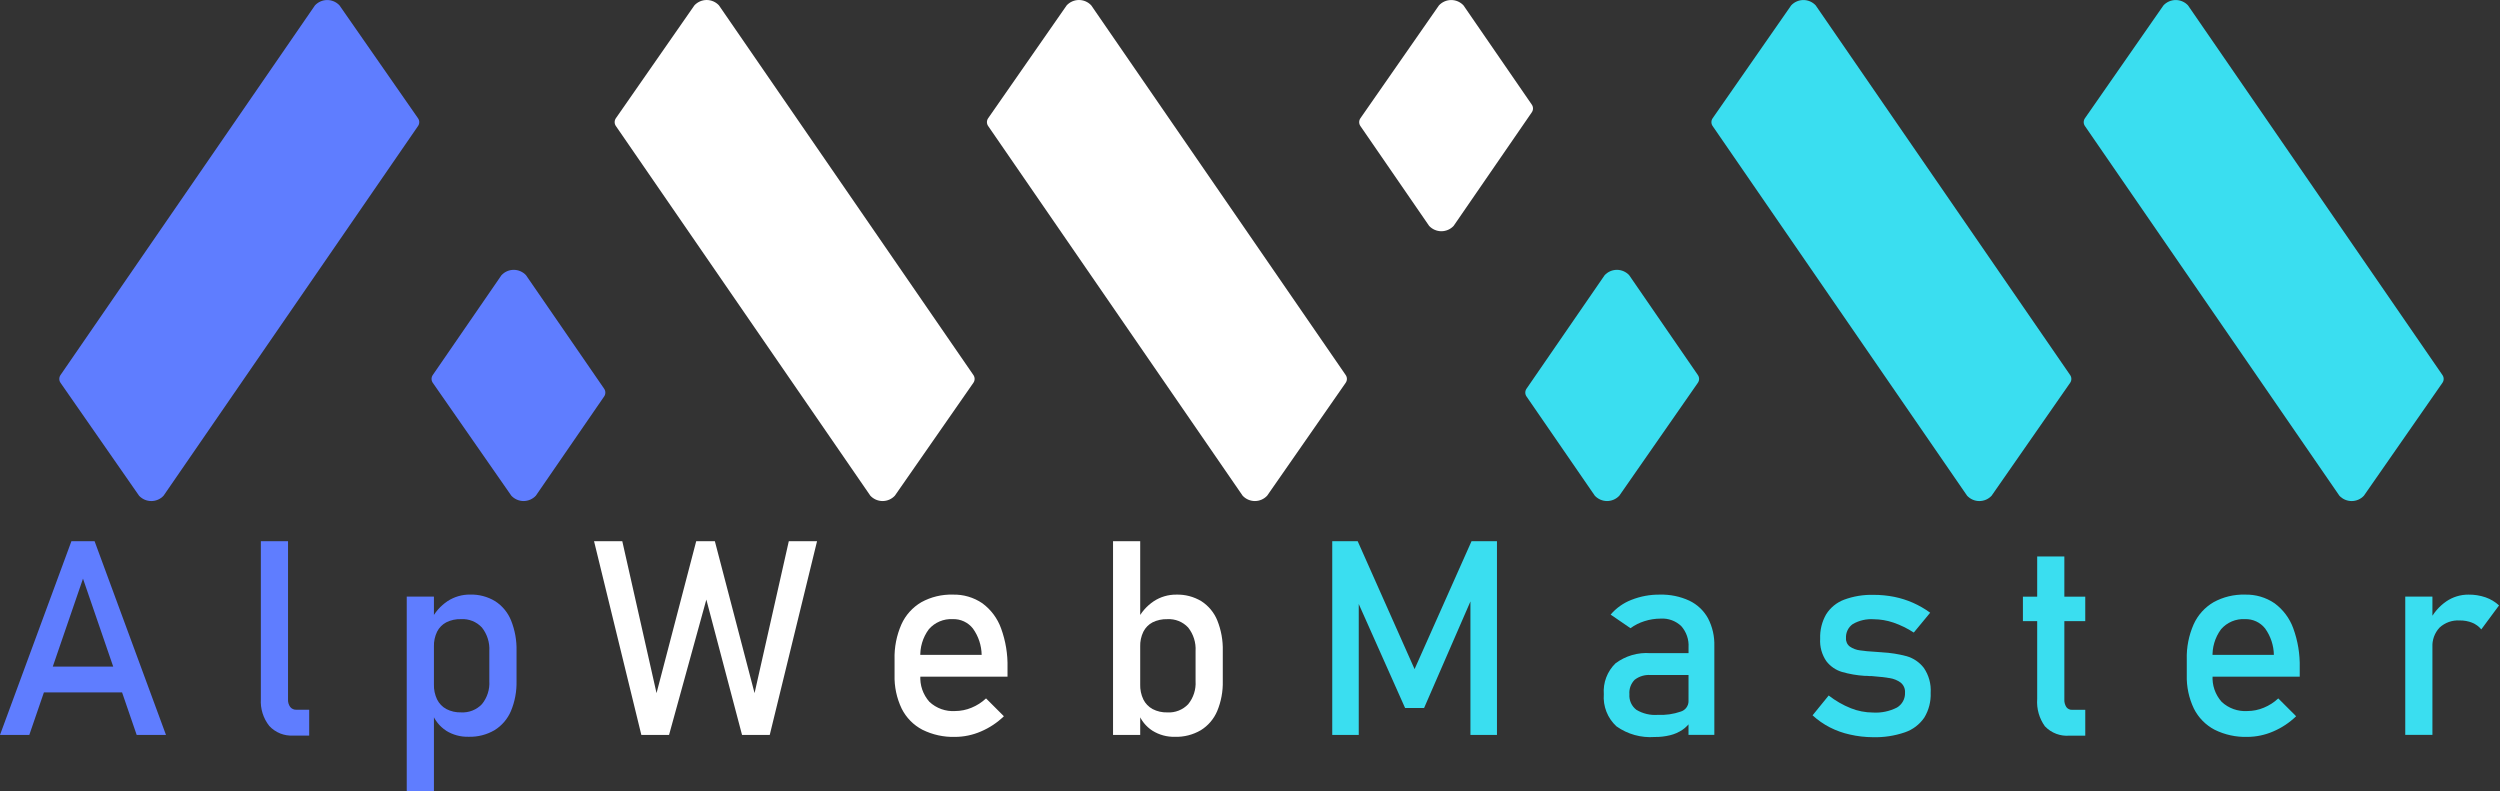
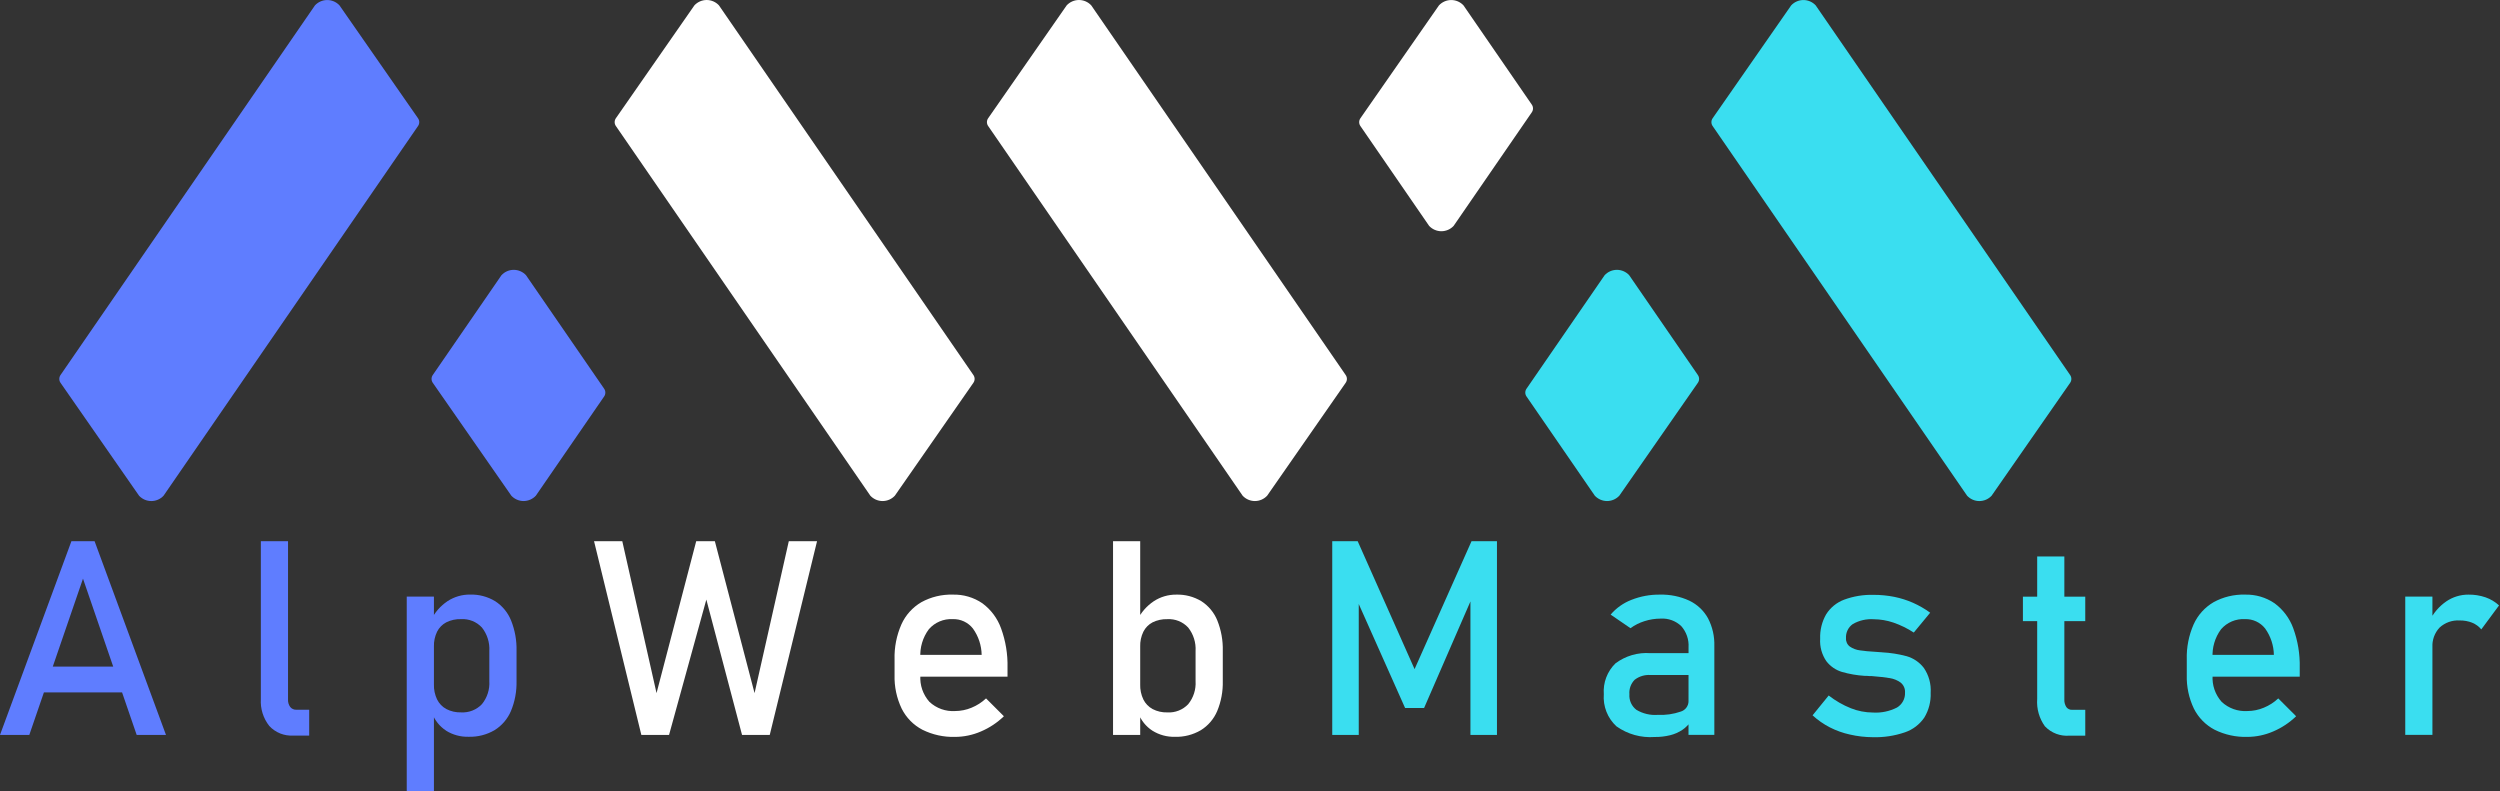
<svg xmlns="http://www.w3.org/2000/svg" width="158" height="50" viewBox="0 0 158 50" fill="none">
  <rect x="0" y="0" width="158" height="50" fill="#333333" stroke="none" />
  <path d="M4.513 34.205H5.978L10.49 46.447H8.638L5.245 36.571L1.852 46.447H0L4.513 34.205ZM2.079 42.128H8.52V43.761H2.075L2.079 42.128Z" fill="#5F7DFF" />
  <path d="M18.203 44.19C18.191 44.366 18.24 44.54 18.342 44.683C18.389 44.74 18.449 44.786 18.517 44.816C18.585 44.846 18.659 44.859 18.733 44.855H19.541V46.488H18.531C18.25 46.505 17.969 46.459 17.707 46.354C17.446 46.249 17.212 46.088 17.02 45.882C16.637 45.398 16.447 44.789 16.486 44.173V34.204H18.204L18.203 44.19Z" fill="#5F7DFF" />
  <path d="M25.706 37.706H27.424V49.998H25.706V37.706ZM28.198 46.18C27.79 45.915 27.478 45.527 27.306 45.073L27.424 43.246C27.413 43.577 27.482 43.906 27.624 44.206C27.752 44.463 27.956 44.675 28.209 44.812C28.496 44.96 28.816 45.032 29.139 45.022C29.383 45.037 29.627 44.998 29.855 44.908C30.083 44.819 30.288 44.681 30.457 44.504C30.791 44.094 30.959 43.572 30.925 43.043V41.149C30.958 40.612 30.791 40.081 30.457 39.659C30.29 39.479 30.085 39.338 29.857 39.246C29.629 39.155 29.384 39.115 29.139 39.129C28.817 39.119 28.498 39.187 28.209 39.329C27.956 39.461 27.752 39.668 27.624 39.922C27.483 40.215 27.414 40.536 27.424 40.861L27.247 39.177C27.482 38.699 27.84 38.291 28.283 37.994C28.706 37.717 29.201 37.572 29.706 37.577C30.264 37.561 30.815 37.706 31.293 37.994C31.746 38.286 32.097 38.712 32.299 39.211C32.544 39.824 32.662 40.48 32.645 41.139V43.039C32.661 43.69 32.541 44.338 32.291 44.939C32.079 45.439 31.717 45.861 31.255 46.147C30.76 46.436 30.194 46.58 29.622 46.564C29.119 46.579 28.623 46.446 28.196 46.182L28.198 46.18Z" fill="#5F7DFF" />
  <path d="M44 34.205H45.179L47.688 43.805L49.852 34.205H51.637L48.648 46.447H46.897L44.641 37.893L42.284 46.447H40.533L37.544 34.205H39.329L41.493 43.805L44 34.205Z" fill="white" />
  <path d="M58.295 46.119C57.729 45.823 57.271 45.356 56.986 44.785C56.669 44.122 56.515 43.394 56.536 42.659V41.674C56.515 40.913 56.663 40.157 56.969 39.46C57.233 38.874 57.673 38.385 58.228 38.06C58.836 37.726 59.522 37.56 60.215 37.58C60.88 37.561 61.535 37.752 62.085 38.127C62.627 38.526 63.038 39.077 63.267 39.71C63.557 40.505 63.696 41.348 63.675 42.194V42.767H57.781V41.386H62.041C62.03 40.788 61.838 40.208 61.489 39.723C61.338 39.53 61.144 39.376 60.922 39.273C60.7 39.17 60.457 39.12 60.213 39.129C59.929 39.113 59.645 39.163 59.383 39.274C59.121 39.385 58.888 39.554 58.702 39.769C58.315 40.29 58.126 40.931 58.167 41.579V42.69C58.147 42.992 58.187 43.295 58.285 43.581C58.384 43.867 58.538 44.131 58.74 44.357C58.957 44.559 59.213 44.715 59.492 44.815C59.772 44.915 60.069 44.957 60.365 44.938C60.72 44.936 61.072 44.865 61.4 44.728C61.739 44.589 62.05 44.39 62.318 44.139L63.446 45.267C63.024 45.675 62.53 46.002 61.989 46.231C61.476 46.453 60.923 46.569 60.364 46.572C59.648 46.593 58.937 46.437 58.295 46.119Z" fill="white" />
  <path d="M70.344 34.205H72.061V46.447H70.344V34.205ZM72.836 46.182C72.428 45.918 72.115 45.53 71.943 45.075L72.06 43.248C72.05 43.579 72.118 43.908 72.26 44.207C72.388 44.465 72.592 44.676 72.845 44.813C73.132 44.962 73.452 45.034 73.775 45.024C74.019 45.039 74.263 45 74.491 44.91C74.719 44.821 74.924 44.683 75.093 44.506C75.427 44.096 75.594 43.574 75.56 43.046V41.151C75.593 40.614 75.427 40.083 75.093 39.661C74.926 39.481 74.721 39.34 74.493 39.248C74.265 39.157 74.02 39.117 73.775 39.131C73.453 39.121 73.134 39.19 72.845 39.331C72.592 39.463 72.388 39.671 72.26 39.925C72.119 40.218 72.05 40.54 72.06 40.864L71.883 39.18C72.118 38.702 72.475 38.294 72.919 37.997C73.341 37.72 73.837 37.575 74.342 37.58C74.9 37.564 75.451 37.709 75.929 37.997C76.381 38.289 76.733 38.715 76.935 39.214C77.18 39.827 77.297 40.483 77.28 41.142V43.042C77.296 43.693 77.176 44.341 76.926 44.942C76.714 45.442 76.352 45.865 75.89 46.15C75.395 46.439 74.83 46.584 74.257 46.567C73.756 46.58 73.262 46.446 72.836 46.181V46.182Z" fill="white" />
  <path d="M93 34.205H94.608V46.447H92.932V37.278L93.016 37.817L90.002 44.746H88.802L85.789 37.985L85.873 37.278V46.447H84.198V34.205H85.806L89.401 42.288L93 34.205Z" fill="#3ADEF0" />
  <path d="M102.161 45.906C101.882 45.65 101.665 45.334 101.527 44.982C101.388 44.63 101.332 44.251 101.361 43.873C101.334 43.515 101.385 43.155 101.512 42.819C101.639 42.483 101.837 42.179 102.094 41.928C102.728 41.449 103.516 41.219 104.308 41.28H106.792L106.91 42.661H104.317C103.956 42.634 103.598 42.741 103.311 42.961C103.193 43.081 103.102 43.224 103.045 43.382C102.987 43.54 102.964 43.708 102.978 43.875C102.964 44.063 102.997 44.252 103.074 44.424C103.151 44.596 103.27 44.746 103.42 44.86C103.824 45.102 104.292 45.214 104.762 45.18C105.261 45.205 105.76 45.134 106.232 44.97C106.371 44.926 106.494 44.838 106.581 44.72C106.668 44.602 106.715 44.46 106.716 44.313L106.892 45.542C106.746 45.772 106.556 45.969 106.332 46.123C106.097 46.281 105.836 46.396 105.561 46.464C105.239 46.544 104.908 46.582 104.576 46.578C103.717 46.642 102.863 46.404 102.161 45.906ZM106.716 40.906C106.731 40.664 106.698 40.422 106.619 40.194C106.54 39.965 106.417 39.753 106.257 39.572C106.085 39.407 105.881 39.28 105.657 39.198C105.433 39.116 105.195 39.081 104.957 39.096C104.61 39.096 104.264 39.15 103.934 39.256C103.615 39.355 103.315 39.506 103.046 39.702L101.792 38.843C102.144 38.429 102.594 38.11 103.101 37.913C103.675 37.685 104.289 37.572 104.907 37.58C105.548 37.563 106.185 37.694 106.768 37.963C107.267 38.202 107.678 38.59 107.946 39.074C108.227 39.615 108.365 40.22 108.346 40.829V46.445H106.713L106.716 40.906Z" fill="#3ADEF0" />
  <path d="M116.908 46.422C116.468 46.325 116.042 46.172 115.641 45.967C115.246 45.764 114.881 45.509 114.554 45.209L115.573 43.955C116.001 44.289 116.475 44.562 116.979 44.763C117.418 44.938 117.886 45.029 118.359 45.032C118.888 45.066 119.416 44.957 119.888 44.717C120.051 44.62 120.184 44.481 120.274 44.314C120.364 44.147 120.406 43.959 120.397 43.77C120.405 43.65 120.384 43.53 120.336 43.42C120.287 43.31 120.213 43.213 120.119 43.138C119.915 42.99 119.678 42.894 119.429 42.856C119.154 42.809 118.767 42.766 118.267 42.726C118.222 42.726 118.175 42.726 118.124 42.726C118.073 42.726 118.024 42.719 117.981 42.714C117.959 42.716 117.936 42.716 117.914 42.714C117.891 42.713 117.869 42.713 117.846 42.714C117.358 42.683 116.876 42.6 116.406 42.465C116.017 42.347 115.674 42.11 115.426 41.788C115.139 41.371 115.001 40.87 115.034 40.365C115.014 39.826 115.145 39.292 115.413 38.824C115.679 38.403 116.075 38.079 116.541 37.902C117.141 37.68 117.778 37.576 118.418 37.595C118.854 37.594 119.29 37.636 119.718 37.721C120.125 37.804 120.521 37.929 120.901 38.096C121.284 38.266 121.648 38.476 121.987 38.723L120.951 39.978C120.548 39.714 120.114 39.502 119.659 39.346C119.259 39.21 118.84 39.139 118.417 39.136C117.959 39.105 117.503 39.21 117.104 39.436C116.959 39.535 116.843 39.671 116.767 39.828C116.69 39.986 116.656 40.161 116.667 40.336C116.66 40.438 116.68 40.541 116.723 40.633C116.766 40.726 116.832 40.806 116.915 40.866C117.102 40.993 117.317 41.074 117.542 41.102C117.795 41.142 118.154 41.175 118.62 41.202C118.653 41.208 118.686 41.21 118.72 41.21C118.758 41.211 118.796 41.213 118.834 41.218H118.885C118.902 41.218 118.919 41.221 118.936 41.227C119.464 41.253 119.987 41.335 120.498 41.471C120.927 41.594 121.306 41.851 121.58 42.203C121.901 42.666 122.055 43.224 122.018 43.786C122.041 44.335 121.902 44.878 121.618 45.348C121.323 45.781 120.897 46.108 120.402 46.279C119.746 46.505 119.054 46.611 118.36 46.591C117.871 46.588 117.384 46.532 116.908 46.422Z" fill="#3ADEF0" />
  <path d="M127.848 37.708H131.788V39.257H127.848V37.708ZM129.242 45.908C128.88 45.407 128.705 44.795 128.75 44.178V35.169H130.467V44.195C130.456 44.368 130.5 44.54 130.593 44.687C130.635 44.745 130.692 44.791 130.756 44.821C130.821 44.851 130.893 44.865 130.964 44.86H131.789V46.493H130.796C130.509 46.518 130.221 46.478 129.952 46.376C129.682 46.274 129.439 46.113 129.241 45.905L129.242 45.908Z" fill="#3ADEF0" />
  <path d="M139.963 46.119C139.397 45.822 138.94 45.356 138.654 44.785C138.337 44.122 138.183 43.394 138.204 42.659V41.674C138.183 40.913 138.331 40.157 138.637 39.46C138.901 38.874 139.341 38.385 139.896 38.06C140.504 37.726 141.19 37.56 141.883 37.58C142.548 37.561 143.202 37.752 143.752 38.127C144.294 38.526 144.706 39.077 144.935 39.71C145.225 40.505 145.363 41.348 145.343 42.194V42.767H139.449V41.386H143.709C143.698 40.788 143.506 40.209 143.158 39.723C143.007 39.531 142.813 39.376 142.591 39.273C142.369 39.17 142.126 39.12 141.882 39.129C141.598 39.113 141.314 39.162 141.052 39.273C140.79 39.384 140.556 39.554 140.37 39.769C139.984 40.291 139.795 40.932 139.836 41.579V42.69C139.816 42.992 139.856 43.295 139.954 43.581C140.053 43.867 140.207 44.131 140.409 44.357C140.626 44.56 140.882 44.715 141.161 44.815C141.441 44.915 141.738 44.957 142.034 44.938C142.39 44.937 142.742 44.865 143.07 44.728C143.409 44.589 143.72 44.39 143.987 44.139L145.115 45.267C144.693 45.675 144.2 46.002 143.659 46.231C143.146 46.453 142.593 46.569 142.034 46.572C141.317 46.593 140.606 46.437 139.963 46.119Z" fill="#3ADEF0" />
  <path d="M152.012 37.706H153.729V46.445H152.012V37.706ZM156.247 39.356C155.992 39.256 155.72 39.208 155.447 39.213C155.216 39.199 154.985 39.232 154.767 39.309C154.55 39.387 154.35 39.507 154.18 39.664C154.024 39.831 153.904 40.028 153.826 40.243C153.749 40.458 153.716 40.686 153.729 40.914L153.552 39.23C153.791 38.743 154.151 38.325 154.596 38.014C155.012 37.728 155.505 37.577 156.01 37.58C156.378 37.575 156.744 37.634 157.092 37.753C157.406 37.863 157.694 38.036 157.939 38.262L156.818 39.778C156.666 39.593 156.469 39.449 156.247 39.359V39.356Z" fill="#3ADEF0" />
  <path d="M38.93 7.463L43.888 0.337C43.987 0.231 44.107 0.146 44.24 0.088C44.373 0.03 44.517 0 44.662 0C44.807 0 44.951 0.03 45.084 0.088C45.217 0.146 45.337 0.231 45.436 0.337L61.512 23.692C61.566 23.766 61.596 23.855 61.596 23.947C61.596 24.039 61.566 24.128 61.512 24.202L56.554 31.329C56.455 31.435 56.335 31.52 56.202 31.578C56.069 31.636 55.925 31.666 55.78 31.666C55.635 31.666 55.491 31.636 55.358 31.578C55.225 31.52 55.105 31.435 55.006 31.329L38.93 7.974C38.875 7.9 38.846 7.811 38.846 7.719C38.846 7.627 38.875 7.537 38.93 7.463Z" fill="white" />
  <path d="M62.458 7.463L67.416 0.337C67.515 0.231 67.635 0.146 67.768 0.088C67.901 0.03 68.045 0 68.19 0C68.336 0 68.479 0.03 68.613 0.088C68.746 0.146 68.866 0.231 68.965 0.337L85.041 23.692C85.095 23.766 85.125 23.855 85.125 23.947C85.125 24.039 85.095 24.128 85.041 24.202L80.083 31.329C79.984 31.435 79.864 31.52 79.731 31.578C79.598 31.636 79.454 31.666 79.309 31.666C79.164 31.666 79.02 31.636 78.887 31.578C78.754 31.52 78.634 31.435 78.535 31.329L62.458 7.974C62.403 7.9 62.374 7.811 62.374 7.719C62.374 7.627 62.403 7.537 62.458 7.463Z" fill="white" />
  <path d="M96.801 6.599L92.492 0.339C92.393 0.233 92.273 0.148 92.14 0.09C92.007 0.032 91.863 0.002 91.717 0.002C91.572 0.002 91.428 0.032 91.295 0.09C91.162 0.148 91.042 0.233 90.943 0.339L85.984 7.465C85.93 7.539 85.9 7.628 85.9 7.72C85.9 7.812 85.93 7.901 85.984 7.975L90.32 14.275C90.419 14.382 90.539 14.467 90.672 14.525C90.806 14.583 90.949 14.614 91.095 14.614C91.24 14.614 91.384 14.583 91.518 14.525C91.651 14.467 91.771 14.382 91.87 14.275L96.802 7.11C96.856 7.036 96.886 6.947 96.886 6.854C96.886 6.762 96.856 6.673 96.801 6.599Z" fill="white" />
  <path d="M3.831 24.203L8.789 31.33C8.888 31.436 9.008 31.521 9.141 31.579C9.274 31.637 9.418 31.667 9.563 31.667C9.708 31.667 9.852 31.637 9.985 31.579C10.118 31.521 10.238 31.436 10.337 31.33L26.413 7.975C26.467 7.901 26.497 7.812 26.497 7.72C26.497 7.628 26.467 7.539 26.413 7.465L21.455 0.339C21.356 0.233 21.236 0.148 21.103 0.09C20.97 0.032 20.826 0.002 20.68 0.002C20.535 0.002 20.391 0.032 20.258 0.09C20.125 0.148 20.005 0.233 19.906 0.339L3.83 23.694C3.776 23.768 3.747 23.857 3.747 23.949C3.747 24.041 3.777 24.129 3.831 24.203Z" fill="#5F7DFF" />
  <path d="M38.174 25.068L33.865 31.328C33.766 31.434 33.646 31.519 33.513 31.577C33.379 31.635 33.236 31.666 33.09 31.666C32.945 31.666 32.801 31.635 32.668 31.577C32.535 31.519 32.415 31.434 32.316 31.328L27.358 24.202C27.303 24.128 27.274 24.039 27.274 23.947C27.274 23.855 27.303 23.766 27.358 23.692L31.693 17.392C31.792 17.286 31.912 17.201 32.045 17.142C32.178 17.084 32.322 17.054 32.468 17.054C32.613 17.054 32.757 17.084 32.891 17.142C33.024 17.201 33.144 17.286 33.243 17.392L38.175 24.557C38.229 24.631 38.259 24.721 38.258 24.813C38.258 24.905 38.229 24.994 38.174 25.068Z" fill="#5F7DFF" />
-   <path d="M154.356 24.203L149.398 31.33C149.299 31.436 149.179 31.521 149.046 31.579C148.913 31.637 148.769 31.667 148.624 31.667C148.479 31.667 148.335 31.637 148.202 31.579C148.069 31.521 147.949 31.436 147.85 31.33L131.774 7.975C131.72 7.901 131.69 7.812 131.69 7.72C131.69 7.628 131.72 7.539 131.774 7.465L136.732 0.339C136.831 0.233 136.951 0.148 137.084 0.09C137.217 0.032 137.361 0.002 137.506 0.002C137.652 0.002 137.795 0.032 137.929 0.09C138.062 0.148 138.182 0.233 138.281 0.339L154.357 23.694C154.411 23.768 154.44 23.857 154.44 23.949C154.44 24.041 154.41 24.129 154.356 24.203Z" fill="#3ADEF0" />
  <path d="M130.827 24.203L125.869 31.33C125.77 31.436 125.65 31.521 125.517 31.579C125.384 31.637 125.24 31.667 125.095 31.667C124.95 31.667 124.806 31.637 124.673 31.579C124.54 31.521 124.42 31.436 124.321 31.33L108.245 7.975C108.19 7.901 108.161 7.812 108.161 7.72C108.161 7.628 108.19 7.539 108.245 7.465L113.203 0.339C113.302 0.233 113.422 0.148 113.555 0.09C113.688 0.032 113.832 0.002 113.977 0.002C114.122 0.002 114.266 0.032 114.399 0.09C114.532 0.148 114.652 0.233 114.751 0.339L130.827 23.694C130.881 23.768 130.91 23.857 130.91 23.949C130.91 24.04 130.881 24.129 130.827 24.203Z" fill="#3ADEF0" />
  <path d="M96.483 25.068L100.792 31.328C100.891 31.434 101.011 31.519 101.144 31.577C101.277 31.635 101.421 31.666 101.566 31.666C101.712 31.666 101.856 31.635 101.989 31.577C102.122 31.519 102.242 31.434 102.341 31.328L107.299 24.202C107.353 24.128 107.383 24.039 107.383 23.947C107.383 23.855 107.353 23.766 107.299 23.692L102.964 17.392C102.865 17.286 102.745 17.201 102.612 17.142C102.478 17.084 102.334 17.054 102.189 17.054C102.043 17.054 101.899 17.084 101.766 17.142C101.633 17.201 101.513 17.286 101.414 17.392L96.482 24.557C96.427 24.631 96.398 24.721 96.398 24.813C96.398 24.905 96.428 24.994 96.483 25.068Z" fill="#3ADEF0" />
</svg>